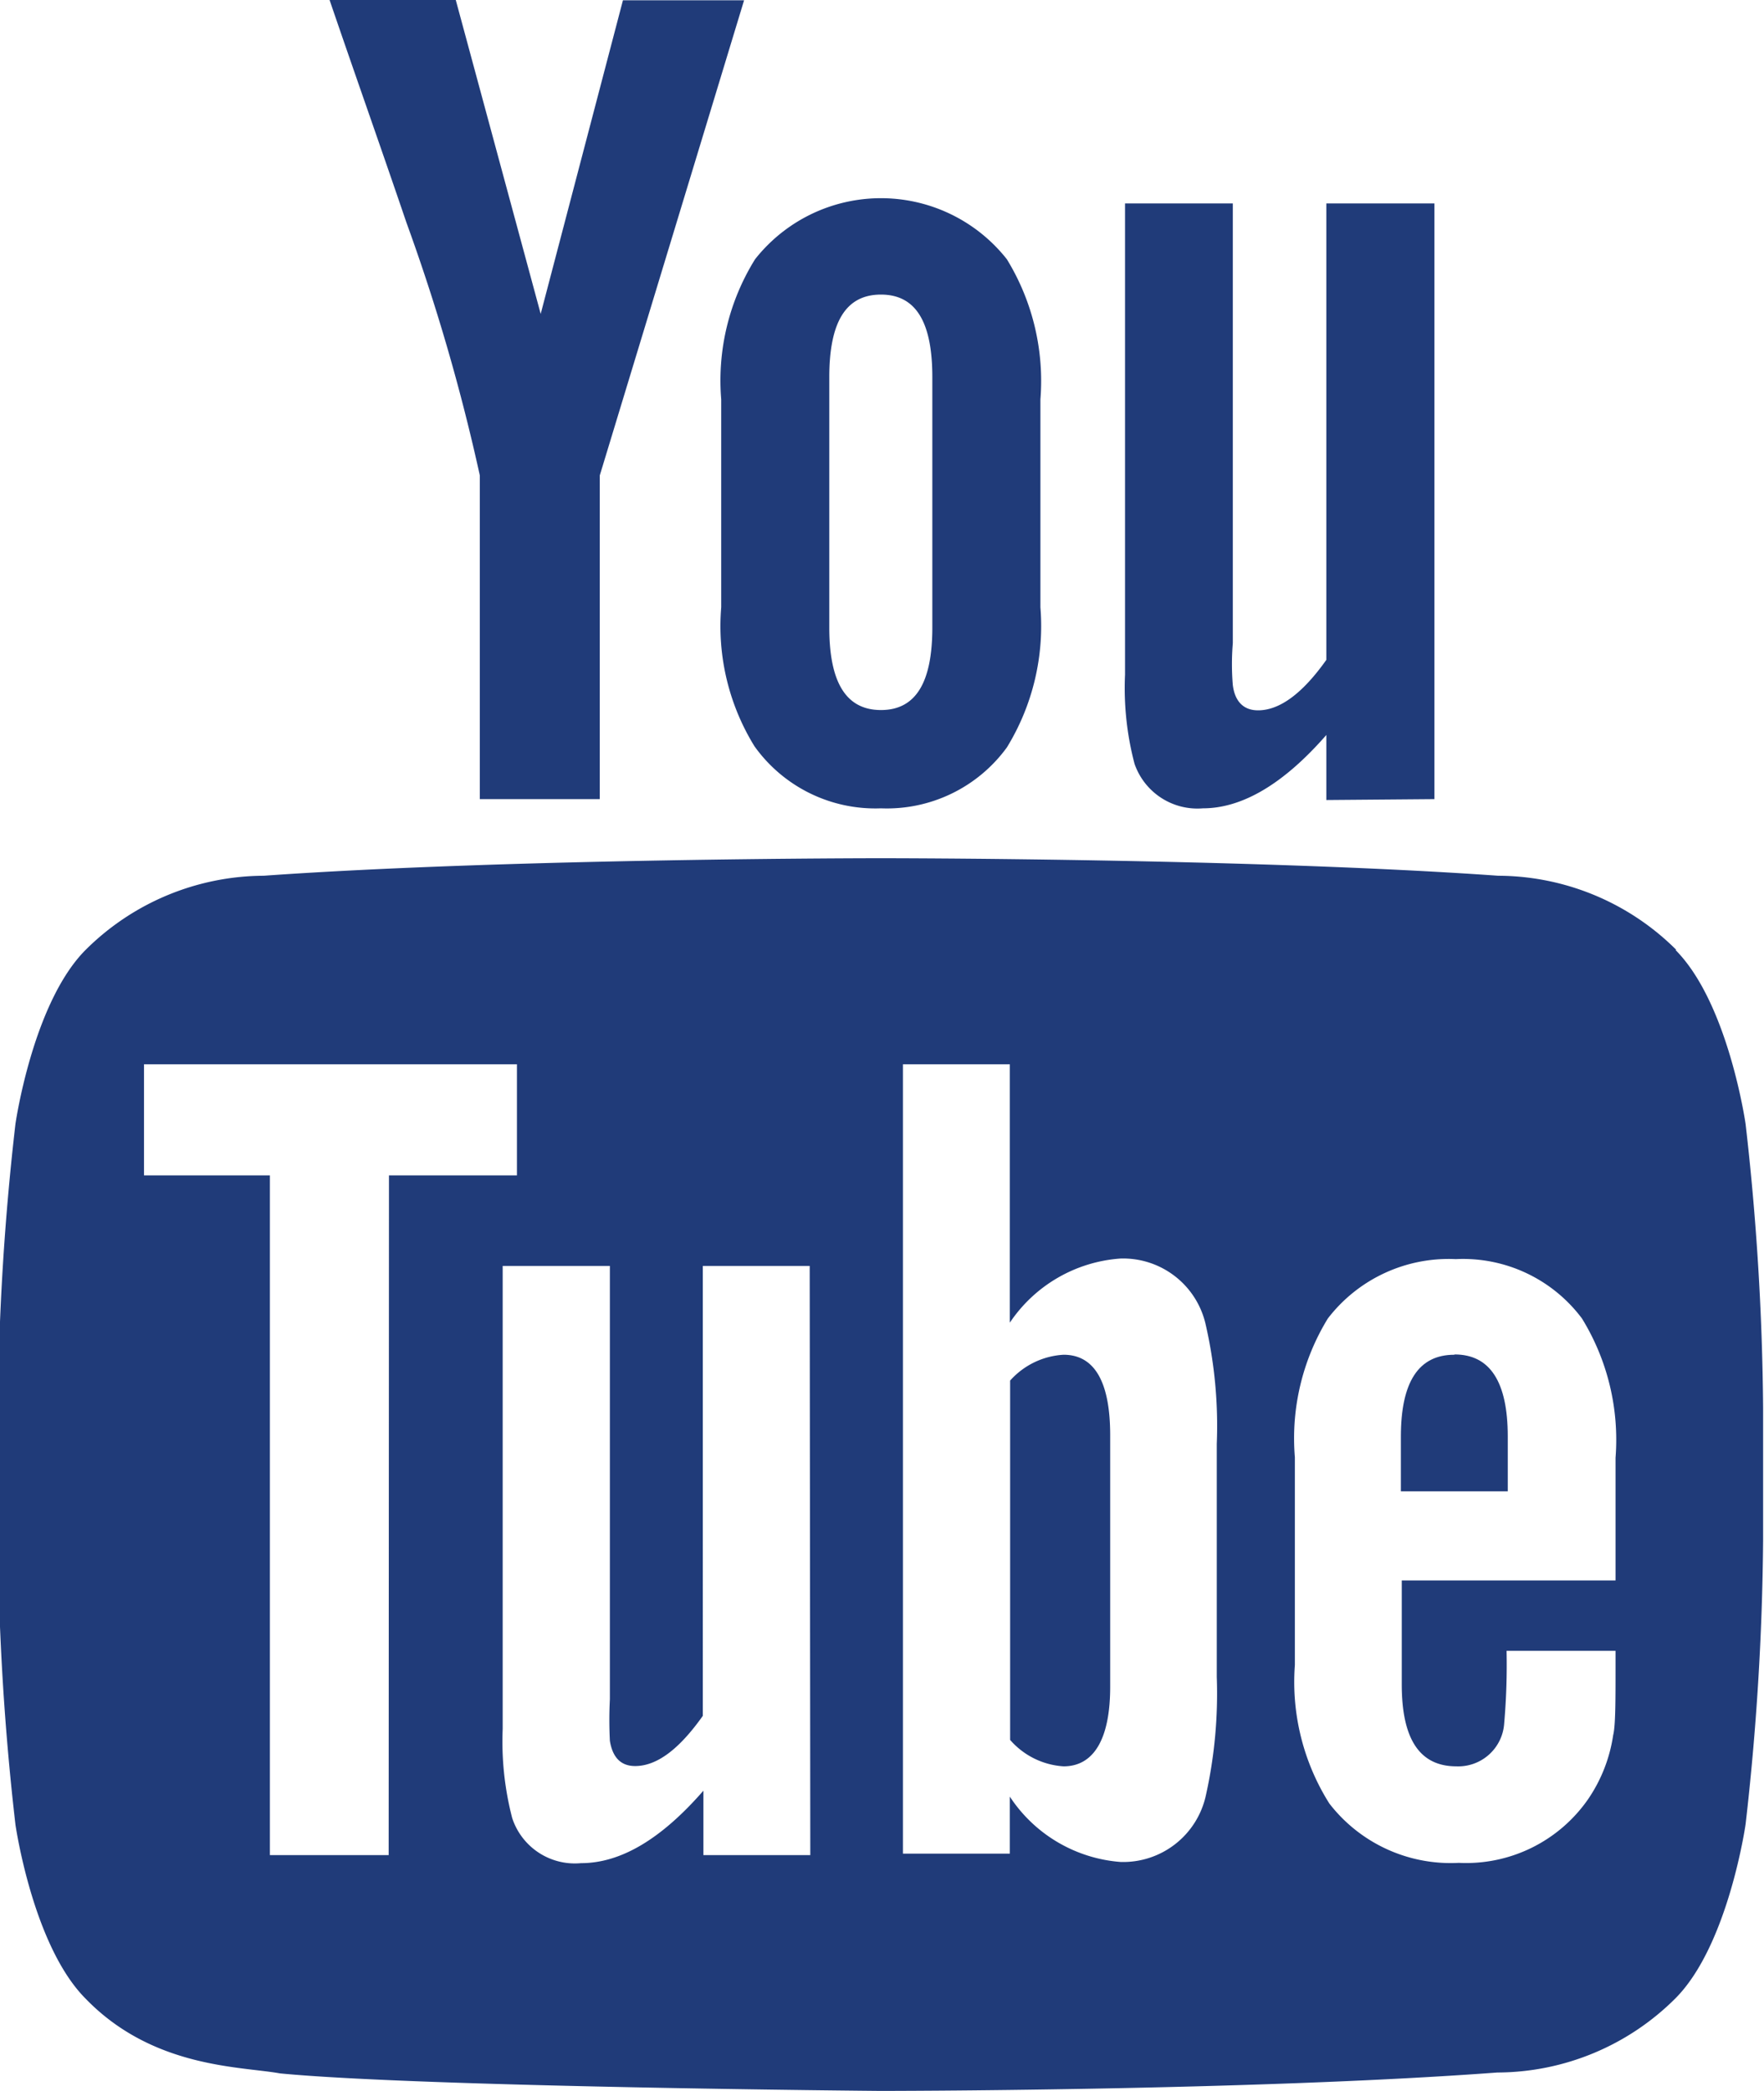
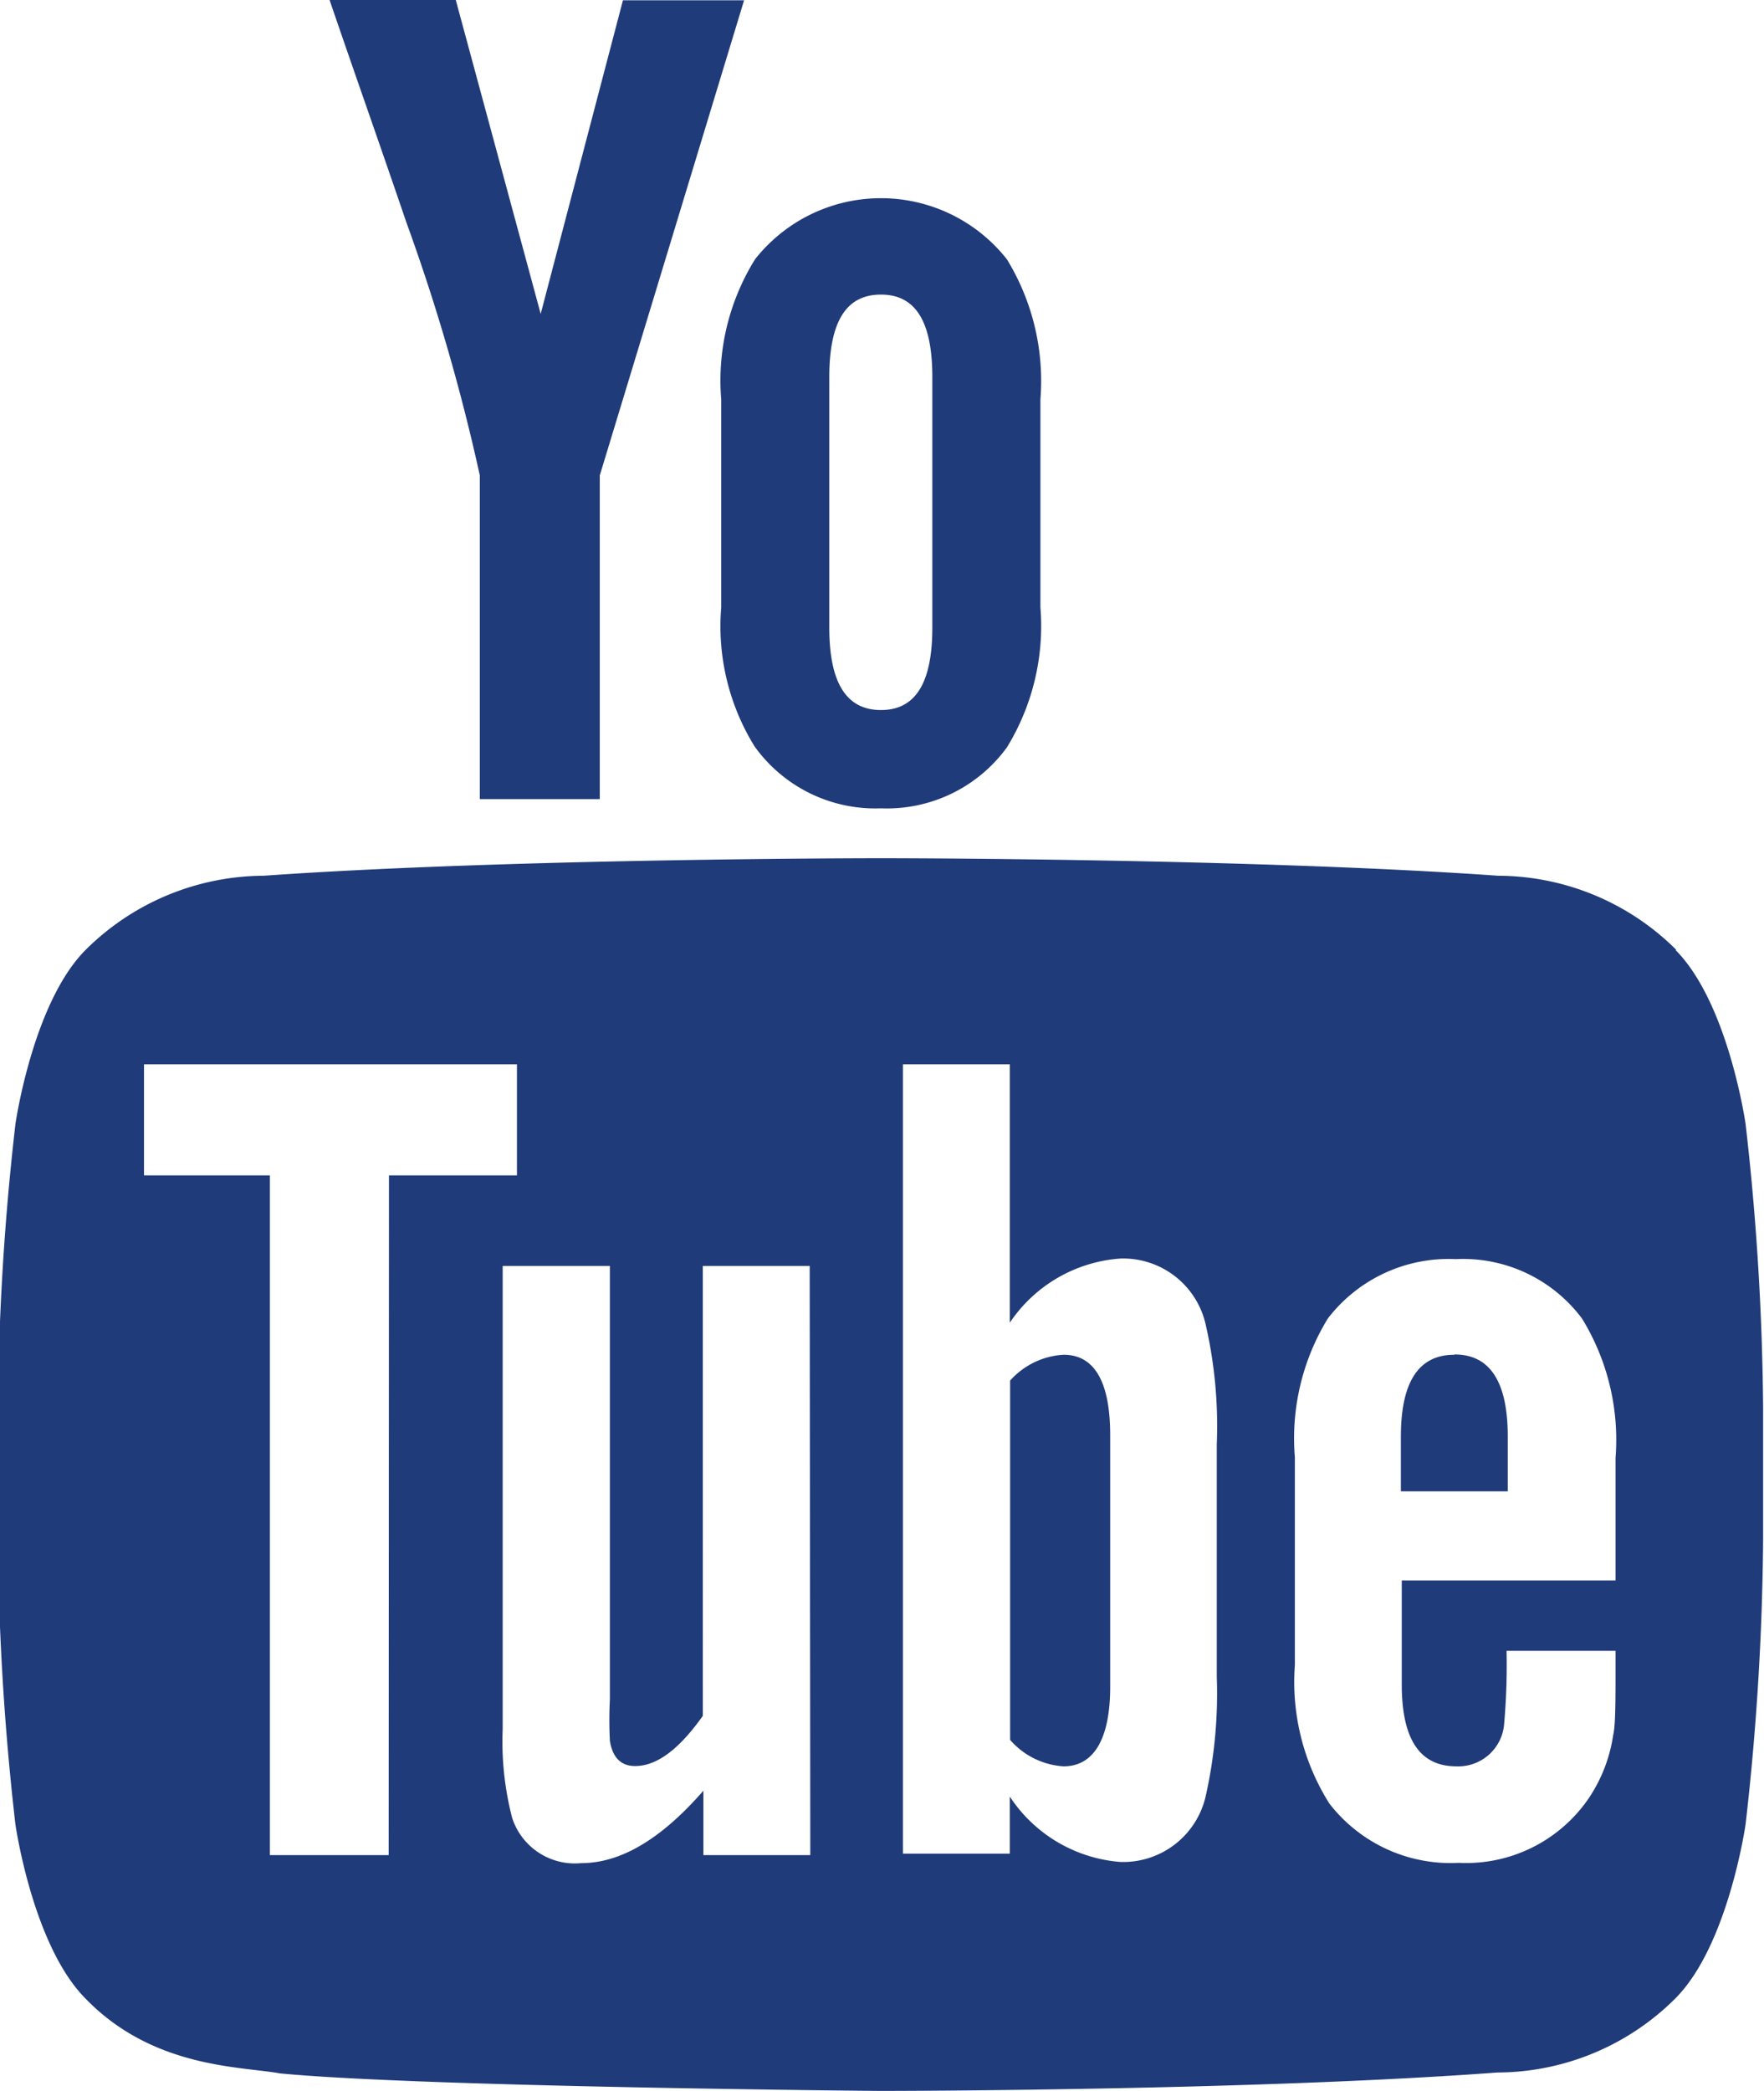
<svg xmlns="http://www.w3.org/2000/svg" id="Social" viewBox="0 0 59.41 70.41">
  <defs>
    <style>.cls-1{fill:#203b79;}</style>
  </defs>
  <title>Youtube</title>
  <g id="You">
    <path class="cls-1" d="M617.41,63.4a2.61,2.61,0,0,0-1.8.87v12.1a2.6,2.6,0,0,0,1.8.89c1,0,1.57-.89,1.57-2.68V66.11c0-1.8-.53-2.71-1.57-2.71Zm0,0" transform="translate(-581.59 -17.78)" />
    <path class="cls-1" d="M630.57,63.4c-1.2,0-1.8.91-1.8,2.76V68h3.6V66.15c0-1.84-.6-2.76-1.79-2.76Zm0,0" transform="translate(-581.59 -17.78)" />
    <path class="cls-1" d="M638.05,49.77a8.53,8.53,0,0,0-6-2.5c-8.32-.59-20.79-.59-20.79-.59h0s-12.47,0-20.79.59a8.55,8.55,0,0,0-6,2.5c-1.78,1.79-2.36,5.86-2.36,5.86a89.1,89.1,0,0,0-.59,9.55v4.48a89.26,89.26,0,0,0,.59,9.56s.58,4.07,2.36,5.86c2.27,2.35,5.23,2.28,6.55,2.52,4.76.46,20.21.59,20.21.59s12.48,0,20.79-.62a8.52,8.52,0,0,0,6-2.5c1.78-1.79,2.36-5.86,2.36-5.86a89.46,89.46,0,0,0,.59-9.56V65.18a89.3,89.3,0,0,0-.59-9.55s-.58-4.07-2.36-5.86ZM594.68,80.25h-4V57.36h-4.24V53.62H599v3.74h-4.31Zm14.2,0h-3.6V78.08c-1.43,1.64-2.79,2.44-4.12,2.44A2.22,2.22,0,0,1,598.84,79a10.23,10.23,0,0,1-.32-3V60.41h3.61V75a13.86,13.86,0,0,0,0,1.4c.09.56.37.85.85.85.73,0,1.48-.56,2.28-1.69V60.41h3.6Zm13.69-6a15.76,15.76,0,0,1-.37,4,2.85,2.85,0,0,1-2.87,2.23,4.91,4.91,0,0,1-3.73-2.2v1.92H612V53.62h3.6v8.7a4.9,4.9,0,0,1,3.73-2.16,2.85,2.85,0,0,1,2.87,2.24,15.26,15.26,0,0,1,.37,4ZM636,71h-7.2V74.5c0,1.84.6,2.76,1.84,2.76a1.55,1.55,0,0,0,1.61-1.45,22.76,22.76,0,0,0,.08-2.44H636v.53c0,1.15,0,2-.08,2.31a5.15,5.15,0,0,1-.84,2.15,5,5,0,0,1-4.36,2.15,5.16,5.16,0,0,1-4.36-2,7.67,7.67,0,0,1-1.16-4.66v-7a7.72,7.72,0,0,1,1.11-4.67,5.13,5.13,0,0,1,4.31-2,5,5,0,0,1,4.25,2A7.8,7.8,0,0,1,636,66.87Zm0,0" transform="translate(-581.59 -17.78)" />
    <path class="cls-1" d="M601.79,44.69V33.79l4.86-16h-4.08L599.8,28.35l-2.86-10.57h-4.25c.85,2.49,1.74,5,2.59,7.5a67,67,0,0,1,2.47,8.51v10.9Zm0,0" transform="translate(-581.59 -17.78)" />
    <path class="cls-1" d="M611.26,45a5,5,0,0,0,4.24-2.05,7.81,7.81,0,0,0,1.13-4.72v-7a7.84,7.84,0,0,0-1.13-4.72,5.4,5.4,0,0,0-8.48,0,7.73,7.73,0,0,0-1.14,4.72v7A7.7,7.7,0,0,0,607,42.91,5,5,0,0,0,611.26,45Zm-1.74-14.52c0-1.86.56-2.78,1.74-2.78s1.73.93,1.73,2.78v8.43c0,1.86-.56,2.78-1.73,2.78s-1.74-.92-1.74-2.78Zm0,0" transform="translate(-581.59 -17.78)" />
-     <path class="cls-1" d="M629.9,44.69V24.63h-3.64V40c-.8,1.13-1.57,1.7-2.3,1.7-.49,0-.78-.3-.85-.85a8.46,8.46,0,0,1,0-1.41V24.63h-3.63V40.5a10,10,0,0,0,.32,3A2.24,2.24,0,0,0,622.1,45c1.32,0,2.71-.81,4.16-2.47v2.19Zm0,0" transform="translate(-581.59 -17.78)" />
  </g>
</svg>